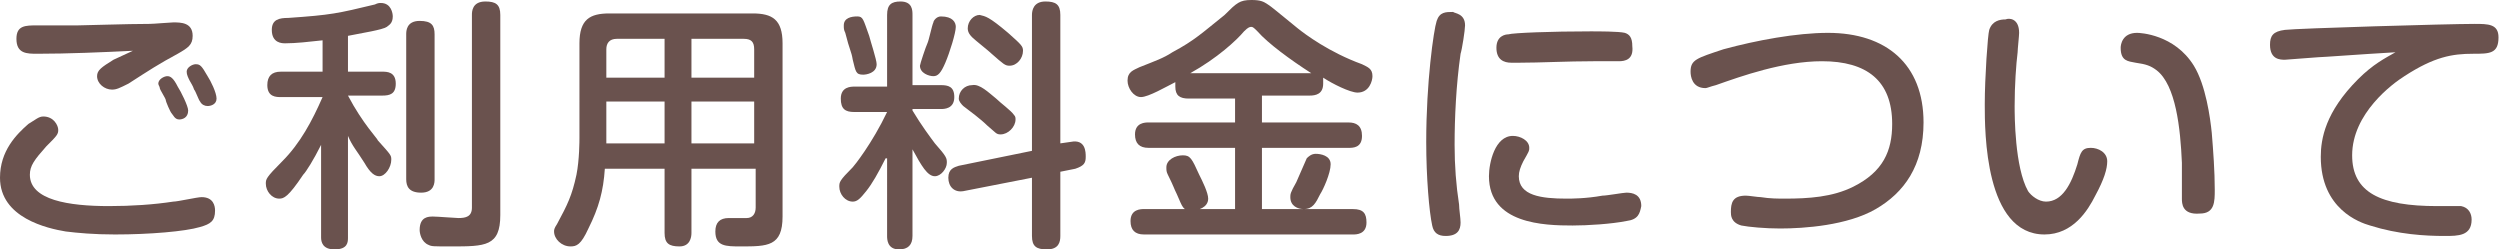
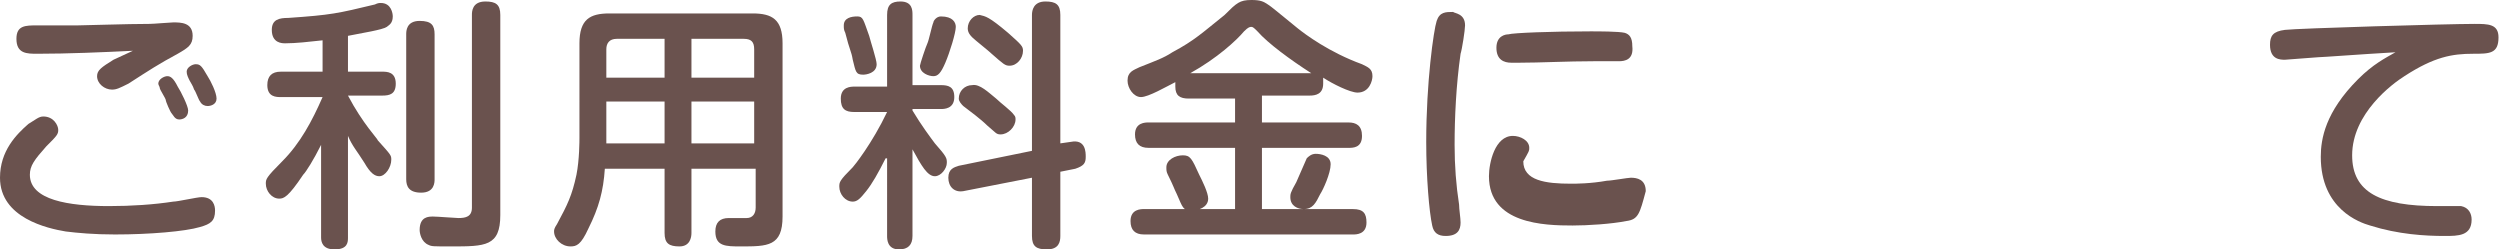
<svg xmlns="http://www.w3.org/2000/svg" version="1.1" id="レイヤー_1" x="0px" y="0px" viewBox="0 0 167.4 16.7" style="enable-background:new 0 0 167.4 16.7;" xml:space="preserve">
  <style type="text/css">
	.ドロップシャドウ{fill:none;}
	.光彩_x0020_外側_x0020_5_x0020_pt{fill:none;}
	.青のネオン{fill:none;stroke:#8AACDA;stroke-width:7;stroke-linecap:round;stroke-linejoin:round;}
	.クロムハイライト{fill:url(#SVGID_1_);stroke:#FFFFFF;stroke-width:0.363;stroke-miterlimit:1;}
	.ジャイブ_GS{fill:#FFDD00;}
	.Alyssa_GS{fill:#A6D0E4;}
	.st0{fill:#6A524E;}
</style>
  <linearGradient id="SVGID_1_" gradientUnits="userSpaceOnUse" x1="83.686" y1="0" x2="83.686" y2="-1">
    <stop offset="0" style="stop-color:#656565" />
    <stop offset="0.618" style="stop-color:#1B1B1B" />
    <stop offset="0.629" style="stop-color:#545454" />
    <stop offset="0.983" style="stop-color:#3E3E3E" />
  </linearGradient>
  <g>
    <g>
      <path class="st0" d="M13.4,15.2c-1,0.3-3.4,0.5-5.7,0.5c-1.4,0-2.5-0.1-3.3-0.2C3.2,15.3,0,14.6,0,11.9C0,10.1,1.1,9,1.9,8.3    C2.4,8,2.6,7.8,2.9,7.8c0.7,0,1,0.6,1,0.9c0,0.3-0.1,0.4-0.8,1.1C2.3,10.7,2,11.1,2,11.7c0,1.7,2.6,2.1,5.3,2.1    c1.5,0,3-0.1,4.3-0.3c0.3,0,1.6-0.3,1.9-0.3c0.8,0,0.9,0.6,0.9,0.9C14.4,14.8,14.1,15,13.4,15.2z M2.5,3.6c-0.7,0-1.4,0-1.4-1    c0-0.9,0.6-0.9,1.4-0.9c0.3,0,2.4,0,2.7,0c0.5,0,3.3-0.1,4.8-0.1c0.3,0,1.4-0.1,1.6-0.1c0.5,0,1.3,0,1.3,0.9c0,0.6-0.3,0.8-1,1.2    c-1.3,0.7-1.9,1.1-3.3,2C8,5.9,7.8,6,7.5,6c-0.5,0-1-0.4-1-0.9c0-0.4,0.3-0.6,1.1-1.1c0.2-0.1,1.1-0.5,1.3-0.6    C6.9,3.5,4.5,3.6,2.5,3.6z M10.7,5.9c0-0.1-0.1-0.2-0.1-0.3c0-0.3,0.4-0.5,0.6-0.5c0.2,0,0.4,0.1,0.7,0.7c0.2,0.3,0.7,1.3,0.7,1.6    C12.6,7.9,12.2,8,12,8c-0.3,0-0.4-0.3-0.5-0.4c-0.1-0.1-0.4-0.8-0.4-0.9C11.1,6.6,10.7,6,10.7,5.9z M12.7,5.4    c-0.1-0.2-0.2-0.4-0.2-0.6c0-0.3,0.4-0.5,0.6-0.5c0.3,0,0.4,0.1,0.8,0.8c0.2,0.3,0.6,1.1,0.6,1.5c0,0.4-0.4,0.5-0.6,0.5    c-0.2,0-0.4-0.1-0.5-0.3C13.3,6.7,13.1,6.1,13,6C12.9,5.7,12.8,5.6,12.7,5.4z" />
      <path class="st0" d="M23.3,4.8h2.3c0.3,0,0.9,0,0.9,0.8c0,0.7-0.4,0.8-0.9,0.8h-2.3c1,1.9,2,2.9,2,3c0.9,1,0.9,1,0.9,1.3    c0,0.5-0.4,1.1-0.8,1.1c-0.3,0-0.6-0.2-1-0.9c-0.5-0.8-0.8-1.1-1.1-1.8v6.8c0,0.3,0,0.8-0.9,0.8c-0.8,0-0.9-0.5-0.9-0.8V9.7    c-0.5,1-1,1.8-1.2,2c-1,1.5-1.3,1.6-1.6,1.6c-0.5,0-0.9-0.5-0.9-1c0-0.3,0-0.4,1.1-1.5c1.2-1.2,2-2.7,2.7-4.3h-2.8    c-0.3,0-0.9,0-0.9-0.8c0-0.6,0.3-0.9,0.9-0.9h2.8V2.7c-0.9,0.1-1.8,0.2-2.5,0.2c-0.2,0-0.9,0-0.9-0.9c0-0.7,0.5-0.8,1.1-0.8    c2.9-0.2,3.3-0.3,5.8-0.9c0.2-0.1,0.3-0.1,0.4-0.1c0.7,0,0.8,0.7,0.8,0.9c0,0.5-0.3,0.6-0.4,0.7c-0.3,0.2-1.6,0.4-2.6,0.6V4.8z     M29.1,12c0,0.2,0,0.9-0.9,0.9c-0.8,0-1-0.4-1-0.9V2.3c0-0.2,0-0.9,0.9-0.9c0.8,0,1,0.3,1,0.9V12z M33.5,14.4c0,2.1-1,2.1-3.3,2.1    c-1.2,0-1.3,0-1.5-0.1c-0.5-0.2-0.6-0.8-0.6-1c0-0.9,0.6-0.9,0.9-0.9s1.5,0.1,1.7,0.1c0.5,0,0.9-0.1,0.9-0.7V1    c0-0.2,0-0.9,0.9-0.9c0.7,0,1,0.2,1,0.9V14.4z" />
      <path class="st0" d="M46.3,11.3v4.3c0,0.3-0.1,0.9-0.8,0.9c-0.7,0-1-0.2-1-0.9v-4.3h-4c-0.1,1.5-0.4,2.6-1.1,4    c-0.5,1.1-0.8,1.2-1.2,1.2c-0.6,0-1.1-0.5-1.1-1c0-0.1,0-0.2,0.2-0.5c0.7-1.3,1-1.9,1.3-3.3c0.2-1,0.2-2.3,0.2-2.5V2.9    c0-1.6,0.7-2,2-2h9.6c1.3,0,2,0.4,2,2v11.6c0,2-1,2-2.8,2c-1,0-1.7,0-1.7-1c0-0.6,0.3-0.9,0.9-0.9c0.2,0,1,0,1.2,0    c0.4,0,0.6-0.3,0.6-0.7v-2.6H46.3z M44.5,5.2V2.6h-3.2c-0.5,0-0.7,0.3-0.7,0.7v1.9H44.5z M44.5,6.8h-3.9v2.8h3.9V6.8z M46.3,5.2    h4.2V3.3c0-0.5-0.2-0.7-0.7-0.7h-3.5V5.2z M50.5,6.8h-4.2v2.8h4.2V6.8z" />
      <path class="st0" d="M59.3,10.6c-0.5,1-0.9,1.7-1.3,2.2c-0.4,0.5-0.6,0.7-0.9,0.7c-0.5,0-0.9-0.5-0.9-1c0-0.3,0-0.4,0.9-1.3    c0.1-0.1,1.3-1.6,2.3-3.7h-2.2c-0.6,0-0.9-0.2-0.9-0.9c0-0.8,0.7-0.8,0.9-0.8h2.2V1c0-0.7,0.3-0.9,0.9-0.9c0.8,0,0.8,0.6,0.8,0.9    v4.7H63c0.5,0,0.9,0.1,0.9,0.8c0,0.8-0.7,0.8-0.9,0.8h-1.9v0.1c0.6,1,1.2,1.8,1.5,2.2c0.8,0.9,0.8,1,0.8,1.3    c0,0.4-0.4,0.9-0.8,0.9c-0.5,0-0.9-0.7-1.5-1.8v5.8c0,0.6-0.3,0.9-0.9,0.9c-0.8,0-0.8-0.7-0.8-0.9V10.6z M58.2,2.4    c0.1,0.4,0.5,1.6,0.5,1.9c0,0.6-0.7,0.7-0.9,0.7c-0.5,0-0.5-0.2-0.7-1c-0.1-0.6-0.2-0.6-0.5-1.8c-0.1-0.2-0.1-0.3-0.1-0.5    c0-0.5,0.5-0.6,0.9-0.6C57.8,1.1,57.8,1.3,58.2,2.4z M64,1.8c0,0.4-0.4,1.7-0.7,2.4c-0.3,0.7-0.5,0.9-0.8,0.9    c-0.3,0-0.9-0.2-0.9-0.7c0-0.1,0.4-1.3,0.5-1.5c0.1-0.2,0.3-1.2,0.4-1.4c0-0.1,0.2-0.4,0.5-0.4C63.8,1.1,64,1.5,64,1.8z M71.7,9.5    c1-0.2,1,0.7,1,1c0,0.4-0.1,0.6-0.7,0.8l-1,0.2v4.3c0,0.4-0.1,0.9-0.9,0.9c-0.7,0-1-0.2-1-0.9v-3.9l-4.6,0.9c-0.6,0.1-1-0.3-1-0.9    c0-0.6,0.4-0.7,0.7-0.8l4.9-1V1c0-0.3,0.1-0.9,0.9-0.9c0.7,0,1,0.2,1,0.9v8.6L71.7,9.5z M66.7,6.6c0.3,0.3,1,0.8,1.2,1.1    C68,7.8,68,7.9,68,8c0,0.5-0.5,1-1,1c-0.3,0-0.3-0.1-0.9-0.6c-0.4-0.4-1.2-1-1.6-1.3c-0.1-0.1-0.3-0.3-0.3-0.5    c0-0.5,0.4-0.9,0.9-0.9C65.6,5.6,66.2,6.2,66.7,6.6z M67.5,2.2c0.9,0.8,1,0.9,1,1.2c0,0.5-0.4,1-0.9,1c-0.3,0-0.4-0.1-1.2-0.8    c-0.2-0.2-1.1-0.9-1.3-1.1c-0.1-0.1-0.3-0.3-0.3-0.6c0-0.5,0.4-0.9,0.8-0.9C66,1.1,66.2,1.1,67.5,2.2z" />
      <path class="st0" d="M79.6,6.6c-0.6,0-0.9-0.2-0.9-0.8c0-0.1,0-0.2,0-0.3c-0.6,0.3-1.8,1-2.3,1c-0.5,0-0.9-0.6-0.9-1.1    c0-0.6,0.4-0.7,0.8-0.9c1-0.4,1.6-0.6,2.2-1c1.5-0.8,2-1.3,3.5-2.5C82.8,0.2,83,0,83.8,0c0.6,0,0.8,0.1,1.1,0.3    c0.3,0.2,0.4,0.3,2,1.6c0.5,0.4,2.1,1.6,4.3,2.4c0.4,0.2,0.7,0.3,0.7,0.8c0,0.3-0.2,1.1-1,1.1c-0.5,0-1.7-0.6-2.3-1    c0,0.1,0,0.2,0,0.4c0,0.7-0.5,0.8-0.9,0.8h-3.2v1.8h5.8c0.5,0,0.9,0.2,0.9,0.9c0,0.8-0.6,0.8-0.9,0.8h-5.8v4.1h6.1    c0.7,0,0.9,0.3,0.9,0.9c0,0.8-0.7,0.8-0.9,0.8H76.6c-0.6,0-0.9-0.3-0.9-0.9c0-0.8,0.7-0.8,0.9-0.8h6.1v-4.1h-5.8    c-0.6,0-0.9-0.3-0.9-0.9c0-0.8,0.7-0.8,0.9-0.8h5.8V6.6H79.6z M80.3,11.7c0.2,0.4,0.6,1.2,0.6,1.6c0,0.6-0.7,0.8-1.1,0.8    c-0.6,0-0.6-0.2-1-1.1c-0.2-0.4-0.2-0.5-0.6-1.3c-0.1-0.2-0.1-0.3-0.1-0.5c0-0.5,0.6-0.8,1.1-0.8C79.7,10.4,79.8,10.6,80.3,11.7z     M87.8,4.9c-1.4-0.9-2.9-2-3.6-2.8c-0.2-0.2-0.3-0.3-0.4-0.3c-0.1,0-0.2,0-0.5,0.3c-0.5,0.6-1.8,1.8-3.6,2.8H87.8z M88.4,13    c-0.3,0.6-0.5,1-1.1,1c-0.4,0-0.9-0.2-0.9-0.8c0-0.2,0-0.3,0.4-1c0.1-0.2,0.6-1.4,0.7-1.6c0.1-0.1,0.3-0.3,0.6-0.3    c0.3,0,1,0.1,1,0.7C89.1,11.6,88.6,12.7,88.4,13z" />
-       <path class="st0" d="M98.1,1.7c0,0.3-0.2,1.6-0.3,1.9c-0.3,2.1-0.4,4.3-0.4,6.1c0,1.4,0.1,2.7,0.3,4c0,0.3,0.1,0.9,0.1,1.2    c0,0.5-0.2,0.9-1,0.9c-0.5,0-0.8-0.2-0.9-0.7c-0.2-0.9-0.4-3.2-0.4-5.6c0-4,0.5-7.5,0.7-8.1c0.2-0.6,0.6-0.6,1.1-0.6    C97.4,0.9,98.1,0.9,98.1,1.7z M108.9,14.8c-1,0.2-2.6,0.3-3.6,0.3c-1.9,0-5.6-0.1-5.6-3.3c0-0.9,0.4-2.7,1.6-2.7    c0.5,0,1.1,0.3,1.1,0.8c0,0.2,0,0.2-0.4,0.9c-0.2,0.4-0.3,0.7-0.3,1c0,1.3,1.5,1.5,3.2,1.5c0.3,0,1.3,0,2.4-0.2    c0.3,0,1.4-0.2,1.6-0.2c0.4,0,1,0.1,1,0.9C109.8,14.3,109.7,14.7,108.9,14.8z M108.4,4.1c-0.3,0-1.4,0-1.7,0c-1.7,0-3.6,0.1-5,0.1    c-0.2,0-0.4,0-0.5,0c-0.5,0-1-0.2-1-1c0-0.8,0.6-0.9,0.8-0.9c0.3-0.1,2.9-0.2,5.5-0.2c0.5,0,1.9,0,2.3,0.1    c0.3,0.1,0.5,0.3,0.5,0.9C109.4,4,108.8,4.1,108.4,4.1z" />
-       <path class="st0" d="M116.9,13.1c0.2,0,0.8,0.1,1,0.1c0.6,0.1,1.2,0.1,1.6,0.1c1.6,0,3.2-0.1,4.6-0.8c2-1,2.6-2.4,2.6-4.2    c0-2.9-1.7-4.2-4.7-4.2c-2.6,0-5.4,1-7.1,1.6c-0.4,0.1-0.6,0.2-0.7,0.2c-0.9,0-1-0.8-1-1.1c0-0.8,0.4-0.9,2.2-1.5    c2.2-0.6,4.9-1.1,7-1.1c3.9,0,6.4,2.1,6.4,6c0,2.9-1.3,4.7-3.2,5.8c-1.9,1.1-4.8,1.3-6.4,1.3c-1,0-2.1-0.1-2.6-0.2    c-0.7-0.2-0.7-0.7-0.7-0.9C115.9,13.6,116,13.1,116.9,13.1z" />
-       <path class="st0" d="M135.2,2.2c0,0.2-0.1,1.1-0.1,1.3c-0.1,0.8-0.2,2.2-0.2,3.6c0,0.6,0,4.1,0.9,5.7c0.2,0.3,0.7,0.7,1.2,0.7    c1.1,0,1.7-1.2,2.1-2.5c0.2-0.8,0.3-1.1,0.9-1.1c0.5,0,1.1,0.3,1.1,0.9c0,0.5-0.2,1.2-0.8,2.3c-0.5,1-1.5,2.6-3.4,2.6    c-4,0-4-6.9-4-8.7c0-1.8,0.2-4.7,0.3-5c0.2-0.6,0.7-0.7,1.1-0.7C134.5,1.2,135.2,1.2,135.2,2.2z M146.1,13.3c0-0.4,0-2.1,0-2.4    c-0.1-2.3-0.4-5.2-1.7-6.2c-0.4-0.3-0.7-0.4-1.4-0.5c-0.5-0.1-1-0.1-1-1c0-0.2,0.1-1,1.1-1c0.2,0,2.5,0.1,3.8,2.2    c0.8,1.3,1.1,3.5,1.2,4.5c0.1,1.2,0.2,2.6,0.2,3.8c0,0.8,0,1.6-1,1.6C146.1,14.4,146.1,13.6,146.1,13.3z" />
+       <path class="st0" d="M98.1,1.7c0,0.3-0.2,1.6-0.3,1.9c-0.3,2.1-0.4,4.3-0.4,6.1c0,1.4,0.1,2.7,0.3,4c0,0.3,0.1,0.9,0.1,1.2    c0,0.5-0.2,0.9-1,0.9c-0.5,0-0.8-0.2-0.9-0.7c-0.2-0.9-0.4-3.2-0.4-5.6c0-4,0.5-7.5,0.7-8.1c0.2-0.6,0.6-0.6,1.1-0.6    C97.4,0.9,98.1,0.9,98.1,1.7z M108.9,14.8c-1,0.2-2.6,0.3-3.6,0.3c-1.9,0-5.6-0.1-5.6-3.3c0-0.9,0.4-2.7,1.6-2.7    c0.5,0,1.1,0.3,1.1,0.8c0,0.2,0,0.2-0.4,0.9c0,1.3,1.5,1.5,3.2,1.5c0.3,0,1.3,0,2.4-0.2    c0.3,0,1.4-0.2,1.6-0.2c0.4,0,1,0.1,1,0.9C109.8,14.3,109.7,14.7,108.9,14.8z M108.4,4.1c-0.3,0-1.4,0-1.7,0c-1.7,0-3.6,0.1-5,0.1    c-0.2,0-0.4,0-0.5,0c-0.5,0-1-0.2-1-1c0-0.8,0.6-0.9,0.8-0.9c0.3-0.1,2.9-0.2,5.5-0.2c0.5,0,1.9,0,2.3,0.1    c0.3,0.1,0.5,0.3,0.5,0.9C109.4,4,108.8,4.1,108.4,4.1z" />
      <path class="st0" d="M155.8,3.8c-0.3,0-2.7,0.2-2.8,0.2c-0.3,0-1,0-1-1c0-0.6,0.2-0.9,1-1c0.8-0.1,10.9-0.4,12.7-0.4    c0.9,0,1.6,0,1.6,0.9c0,1.1-0.6,1.1-1.7,1.1c-1.4,0-2.6,0.2-4.6,1.5c-0.8,0.5-3.5,2.5-3.5,5.3c0,2.5,1.9,3.4,5.7,3.4    c1.2,0,1.4,0,1.6,0c0.5,0.1,0.7,0.5,0.7,0.9c0,1.1-0.9,1.1-1.8,1.1c-1.3,0-3.1-0.1-5-0.7c-0.7-0.2-3.3-1.1-3.3-4.6    c0-1.2,0.3-3,2.5-5.2c1-1,1.8-1.4,2.5-1.8C158.9,3.6,158.6,3.6,155.8,3.8z" />
    </g>
  </g>
</svg>